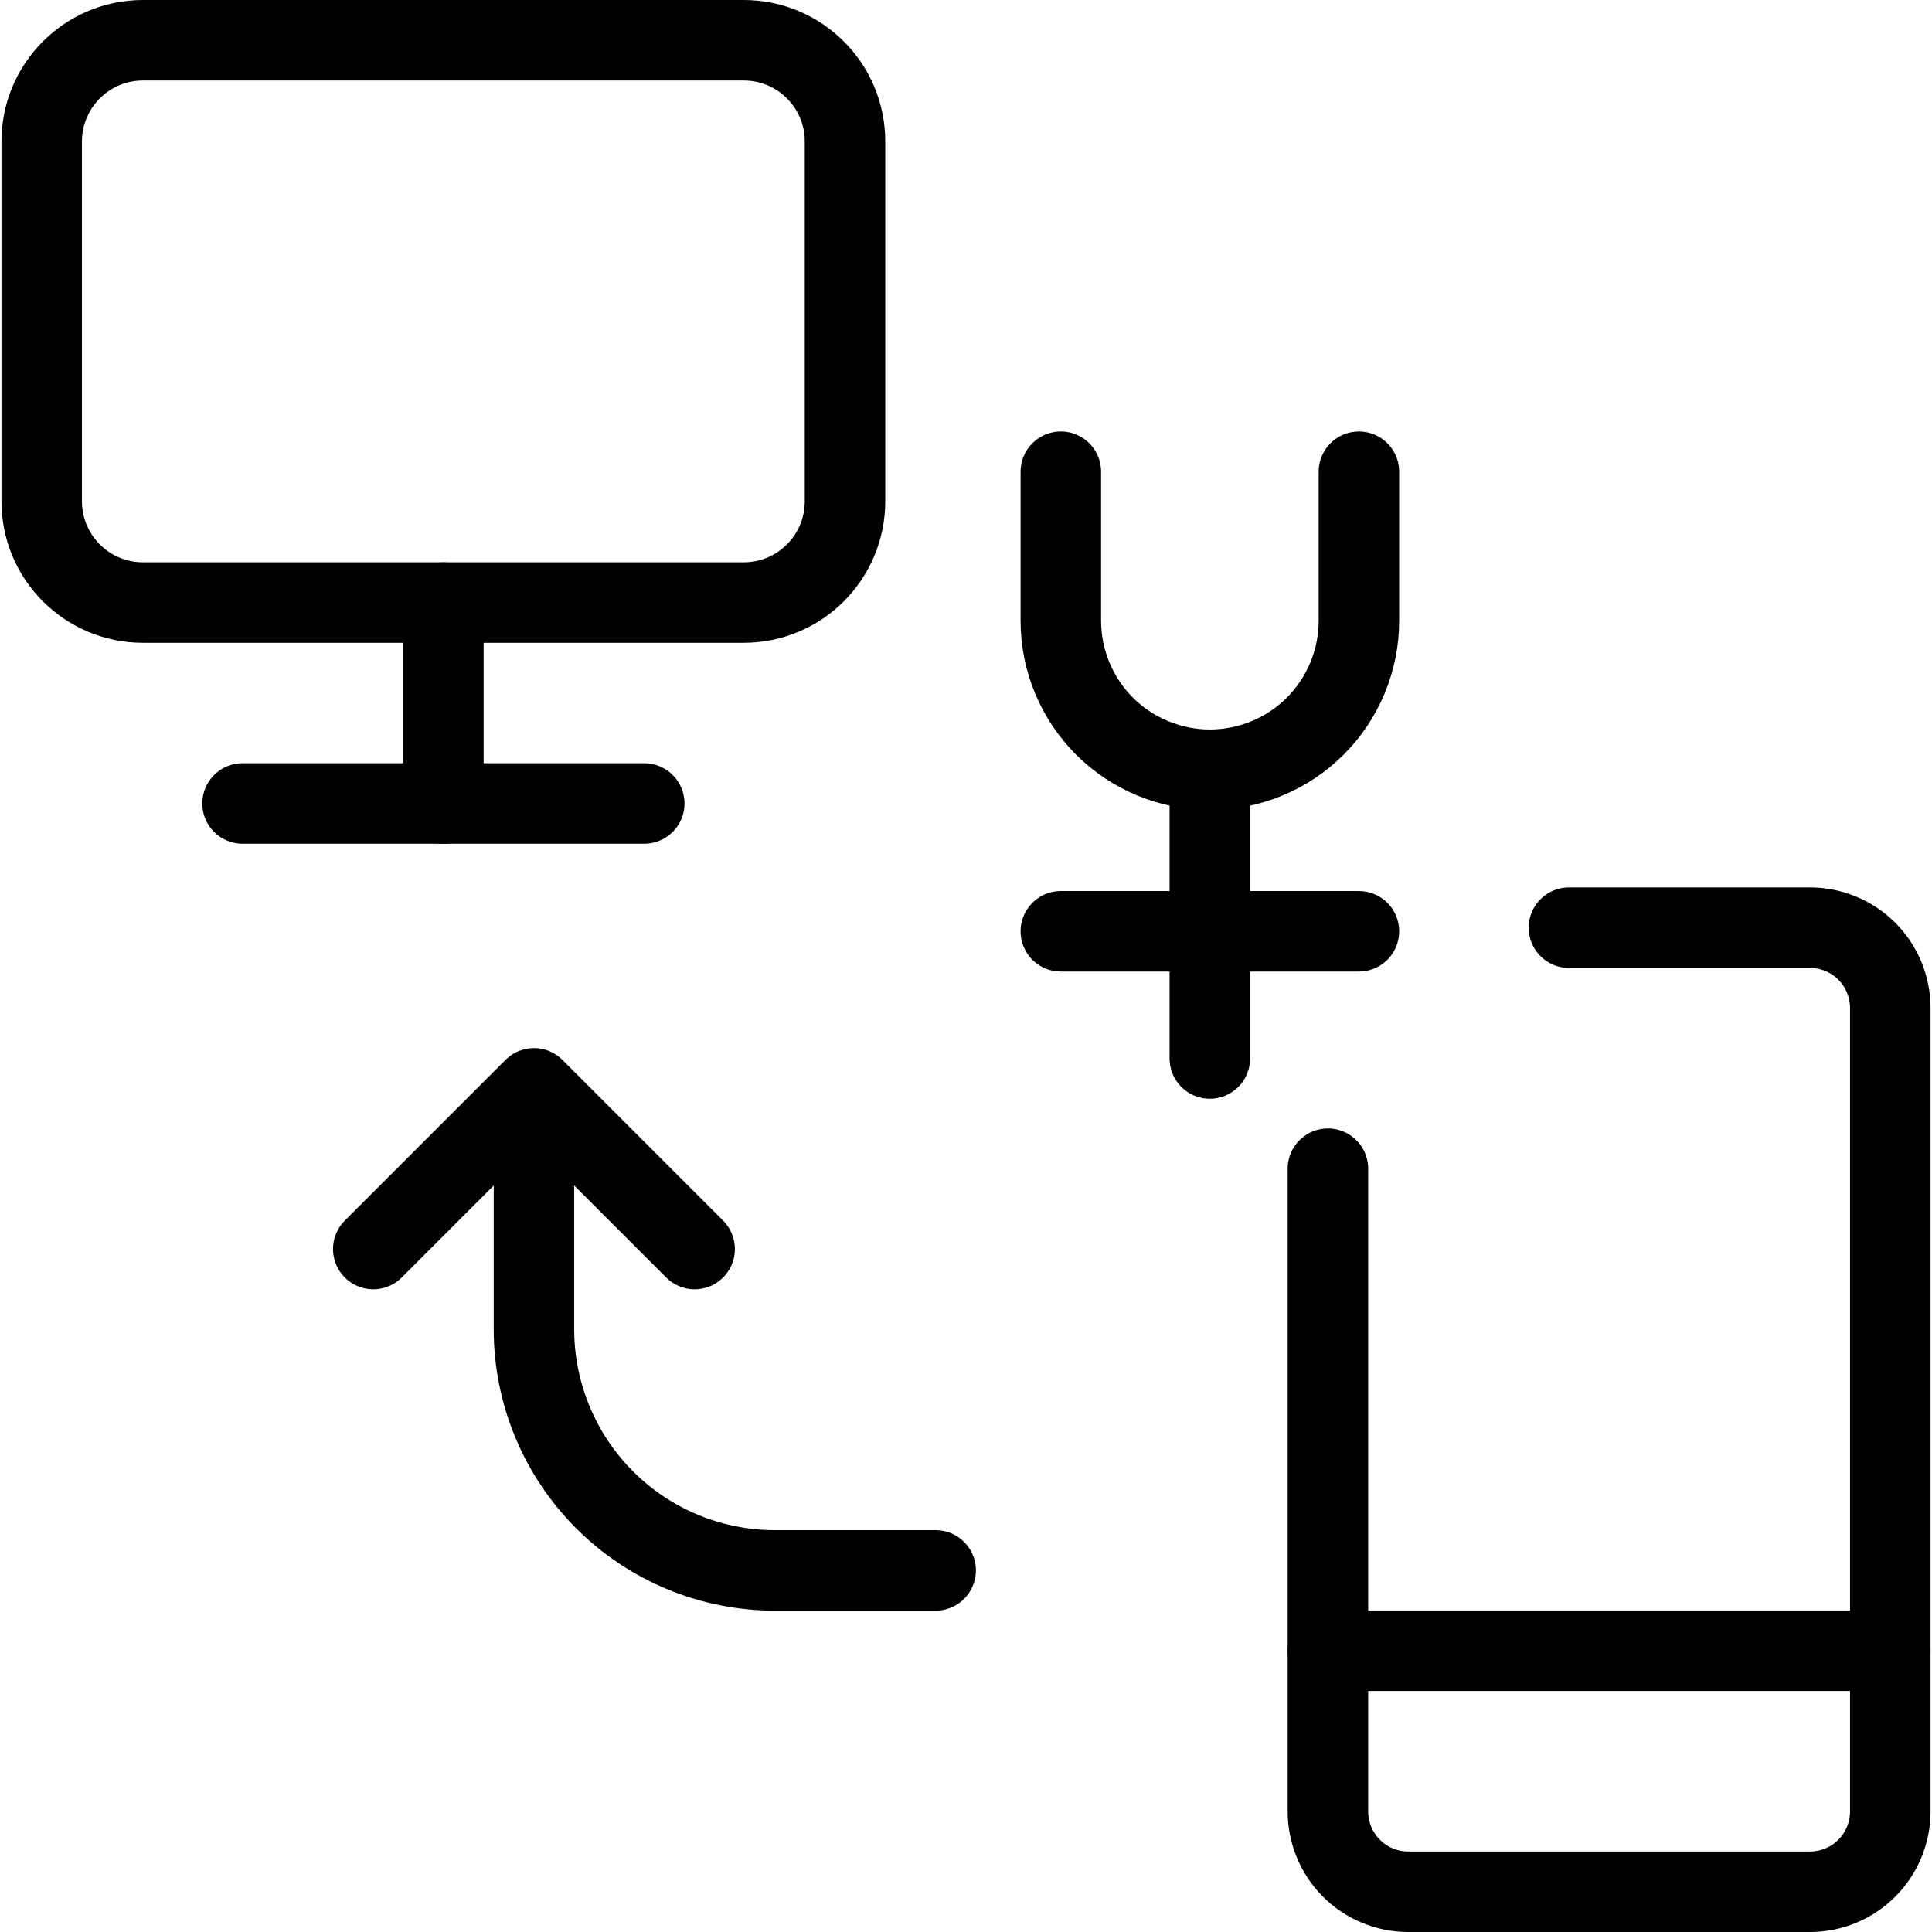
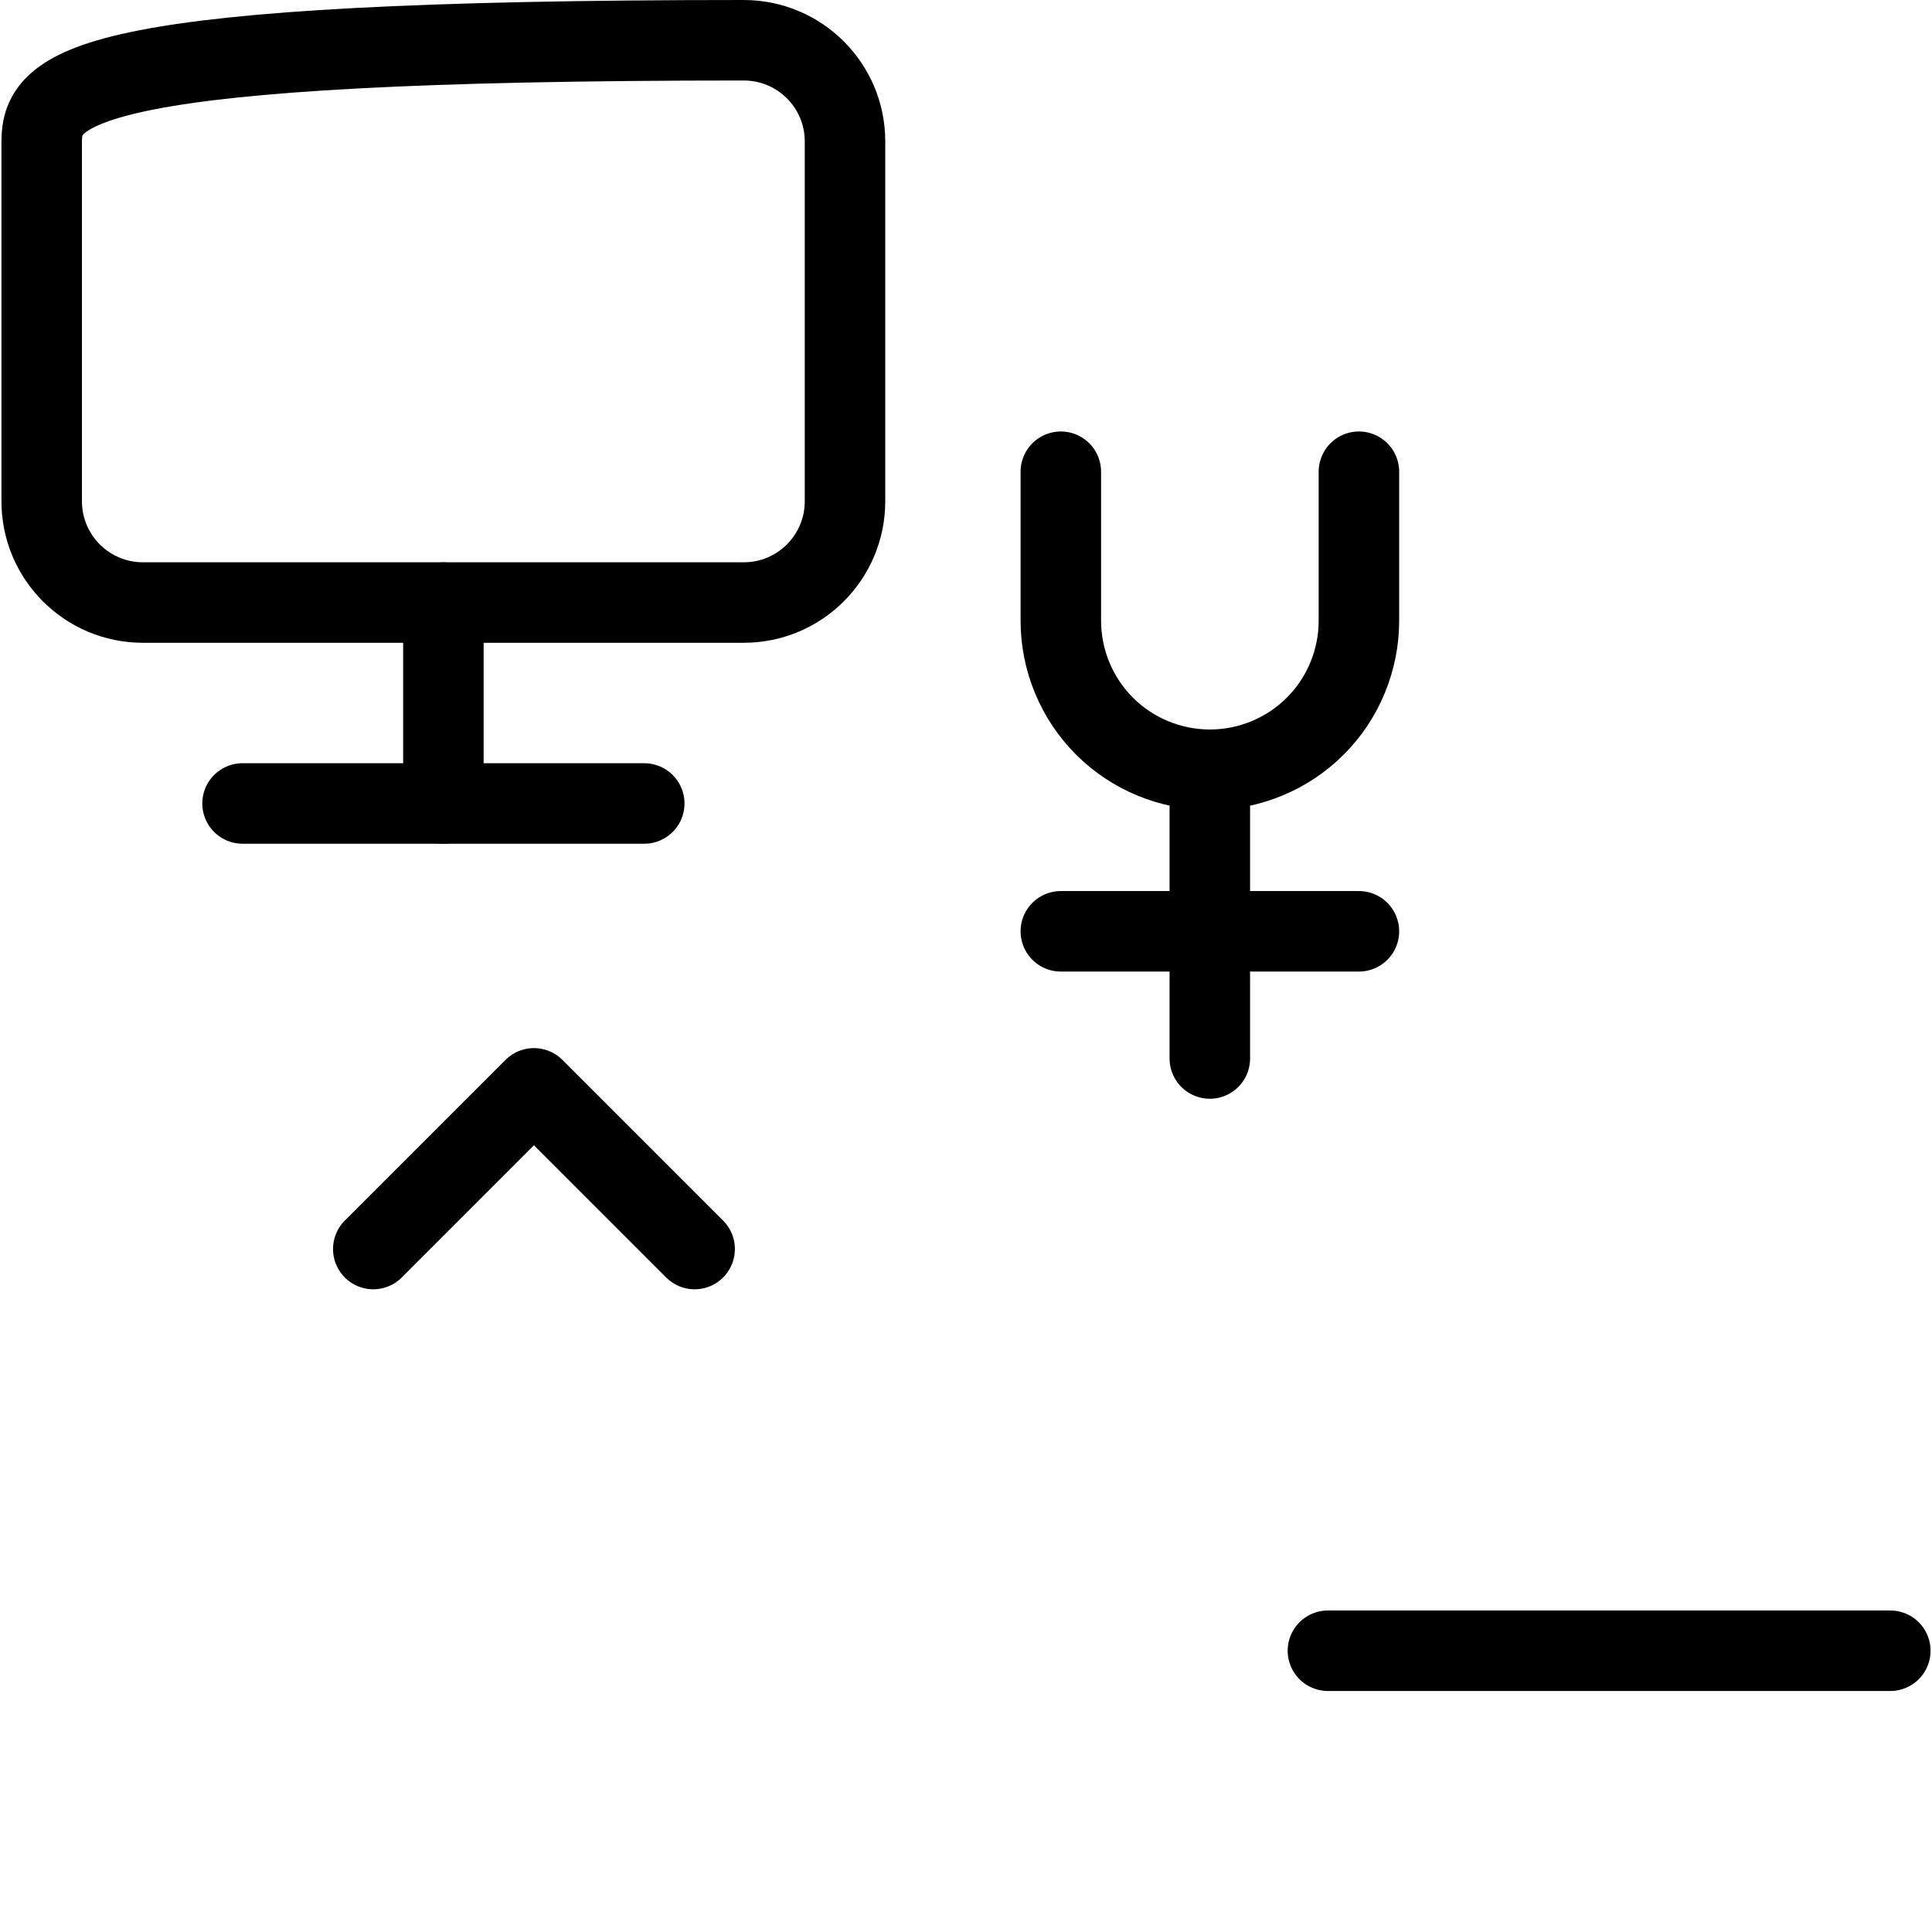
<svg xmlns="http://www.w3.org/2000/svg" fill="none" viewBox="0 0 24 24">
-   <path stroke="#000000" stroke-linecap="round" stroke-linejoin="round" d="M9.239 0.5H1.776C1.081 0.5 0.518 1.063 0.518 1.758v4.469c0 0.695 0.563 1.258 1.258 1.258h7.463c0.695 0 1.258 -0.563 1.258 -1.258V1.758C10.498 1.063 9.934 0.5 9.239 0.5Z" stroke-width="1" />
+   <path stroke="#000000" stroke-linecap="round" stroke-linejoin="round" d="M9.239 0.5C1.081 0.5 0.518 1.063 0.518 1.758v4.469c0 0.695 0.563 1.258 1.258 1.258h7.463c0.695 0 1.258 -0.563 1.258 -1.258V1.758C10.498 1.063 9.934 0.5 9.239 0.5Z" stroke-width="1" />
  <path stroke="#000000" stroke-linecap="round" stroke-linejoin="round" d="M5.508 7.486V9.981" stroke-width="1" />
  <path stroke="#000000" stroke-linecap="round" stroke-linejoin="round" d="M3.013 9.981h4.99" stroke-width="1" />
-   <path stroke="#000000" stroke-linecap="round" stroke-linejoin="round" d="M11.623 19.508H9.627c-0.794 0 -1.556 -0.315 -2.117 -0.877s-0.877 -1.323 -0.877 -2.117v-2.495" stroke-width="1" />
  <path stroke="#000000" stroke-linecap="round" stroke-linejoin="round" d="m4.637 15.516 1.996 -1.996 1.996 1.996" stroke-width="1" />
-   <path stroke="#000000" stroke-linecap="round" stroke-linejoin="round" d="M19.49 11.524h2.994c0.265 0 0.519 0.105 0.706 0.292 0.187 0.187 0.292 0.441 0.292 0.706v9.98c0 0.265 -0.105 0.519 -0.292 0.706 -0.187 0.187 -0.441 0.292 -0.706 0.292h-4.99c-0.265 0 -0.519 -0.105 -0.706 -0.292 -0.187 -0.187 -0.292 -0.441 -0.292 -0.706v-7.984" stroke-width="1" />
  <path stroke="#000000" stroke-linecap="round" stroke-linejoin="round" d="M23.482 20.506h-6.986" stroke-width="1" />
  <path stroke="#000000" stroke-linecap="round" stroke-linejoin="round" d="M13.178 5.86v1.851c0 0.243 0.048 0.484 0.141 0.708 0.093 0.225 0.229 0.429 0.401 0.601 0.172 0.172 0.376 0.308 0.601 0.401 0.225 0.093 0.465 0.141 0.709 0.141 0.243 0 0.484 -0.048 0.708 -0.141 0.225 -0.093 0.429 -0.229 0.601 -0.401 0.172 -0.172 0.308 -0.376 0.401 -0.601 0.093 -0.225 0.141 -0.465 0.141 -0.708V5.86" stroke-width="1" />
  <path stroke="#000000" stroke-linecap="round" stroke-linejoin="round" d="M15.029 9.563v3.586" stroke-width="1" />
  <path stroke="#000000" stroke-linecap="round" stroke-linejoin="round" d="M13.178 11.569h3.703" stroke-width="1" />
</svg>